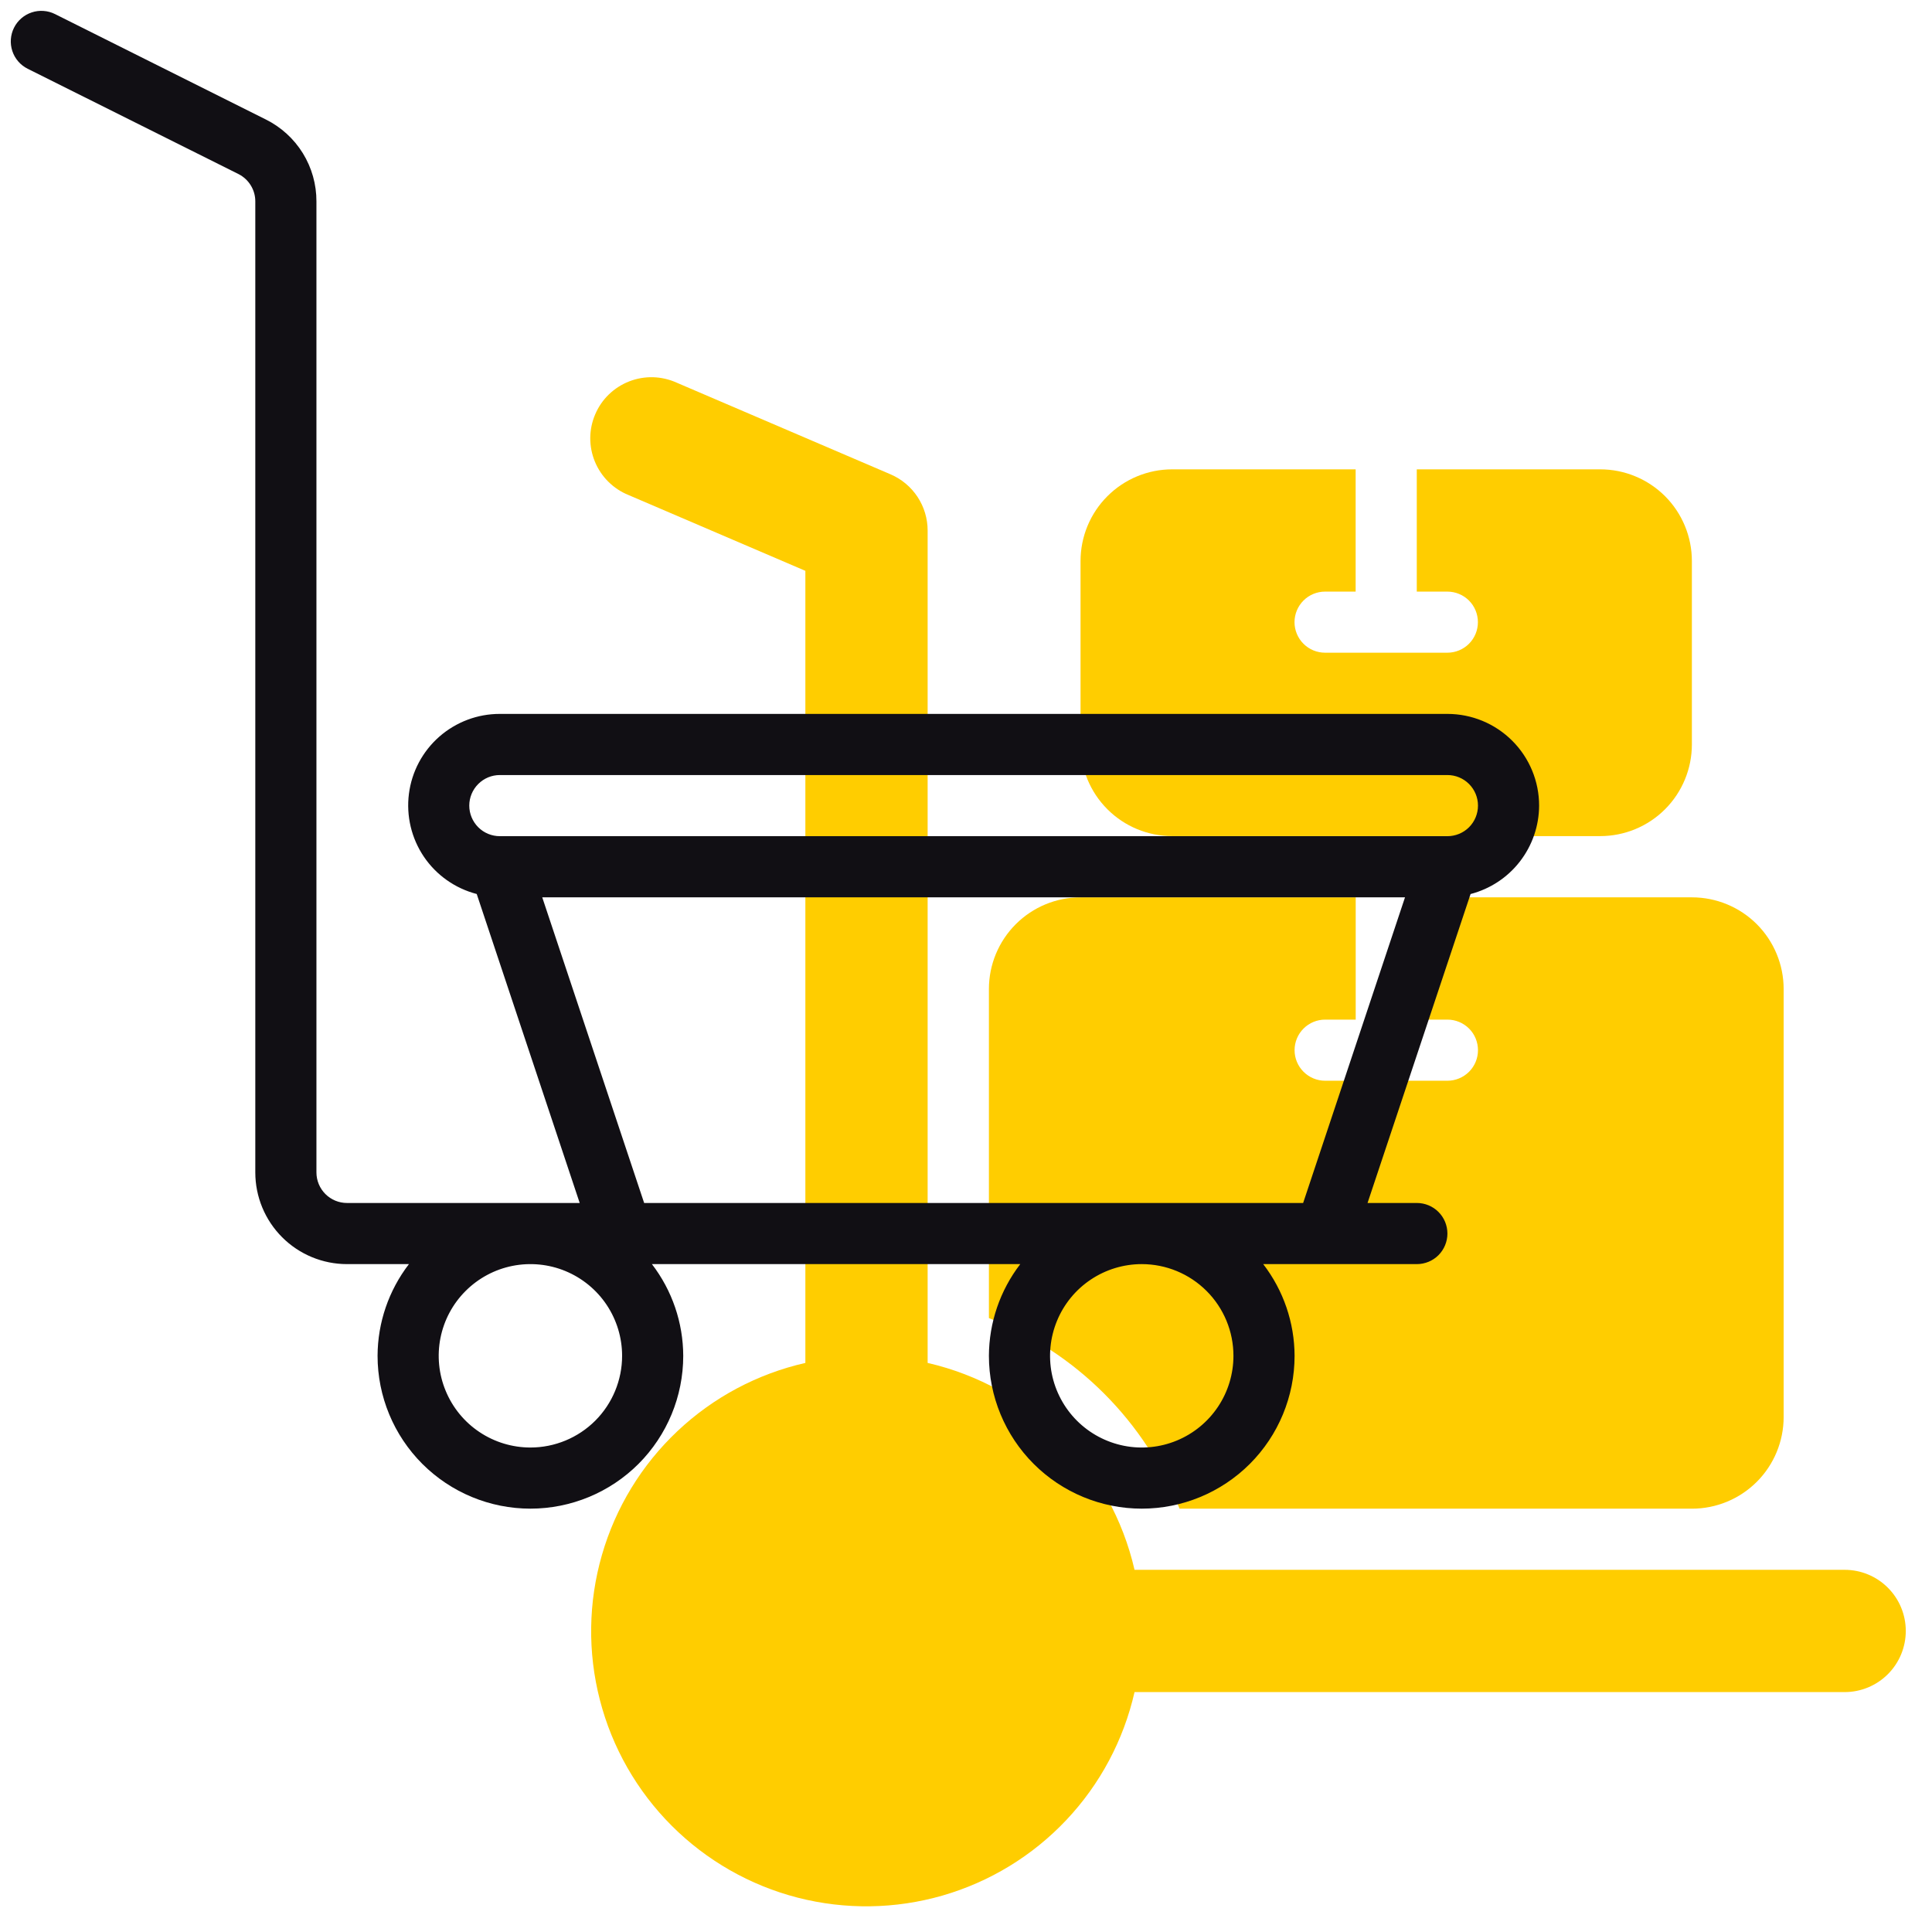
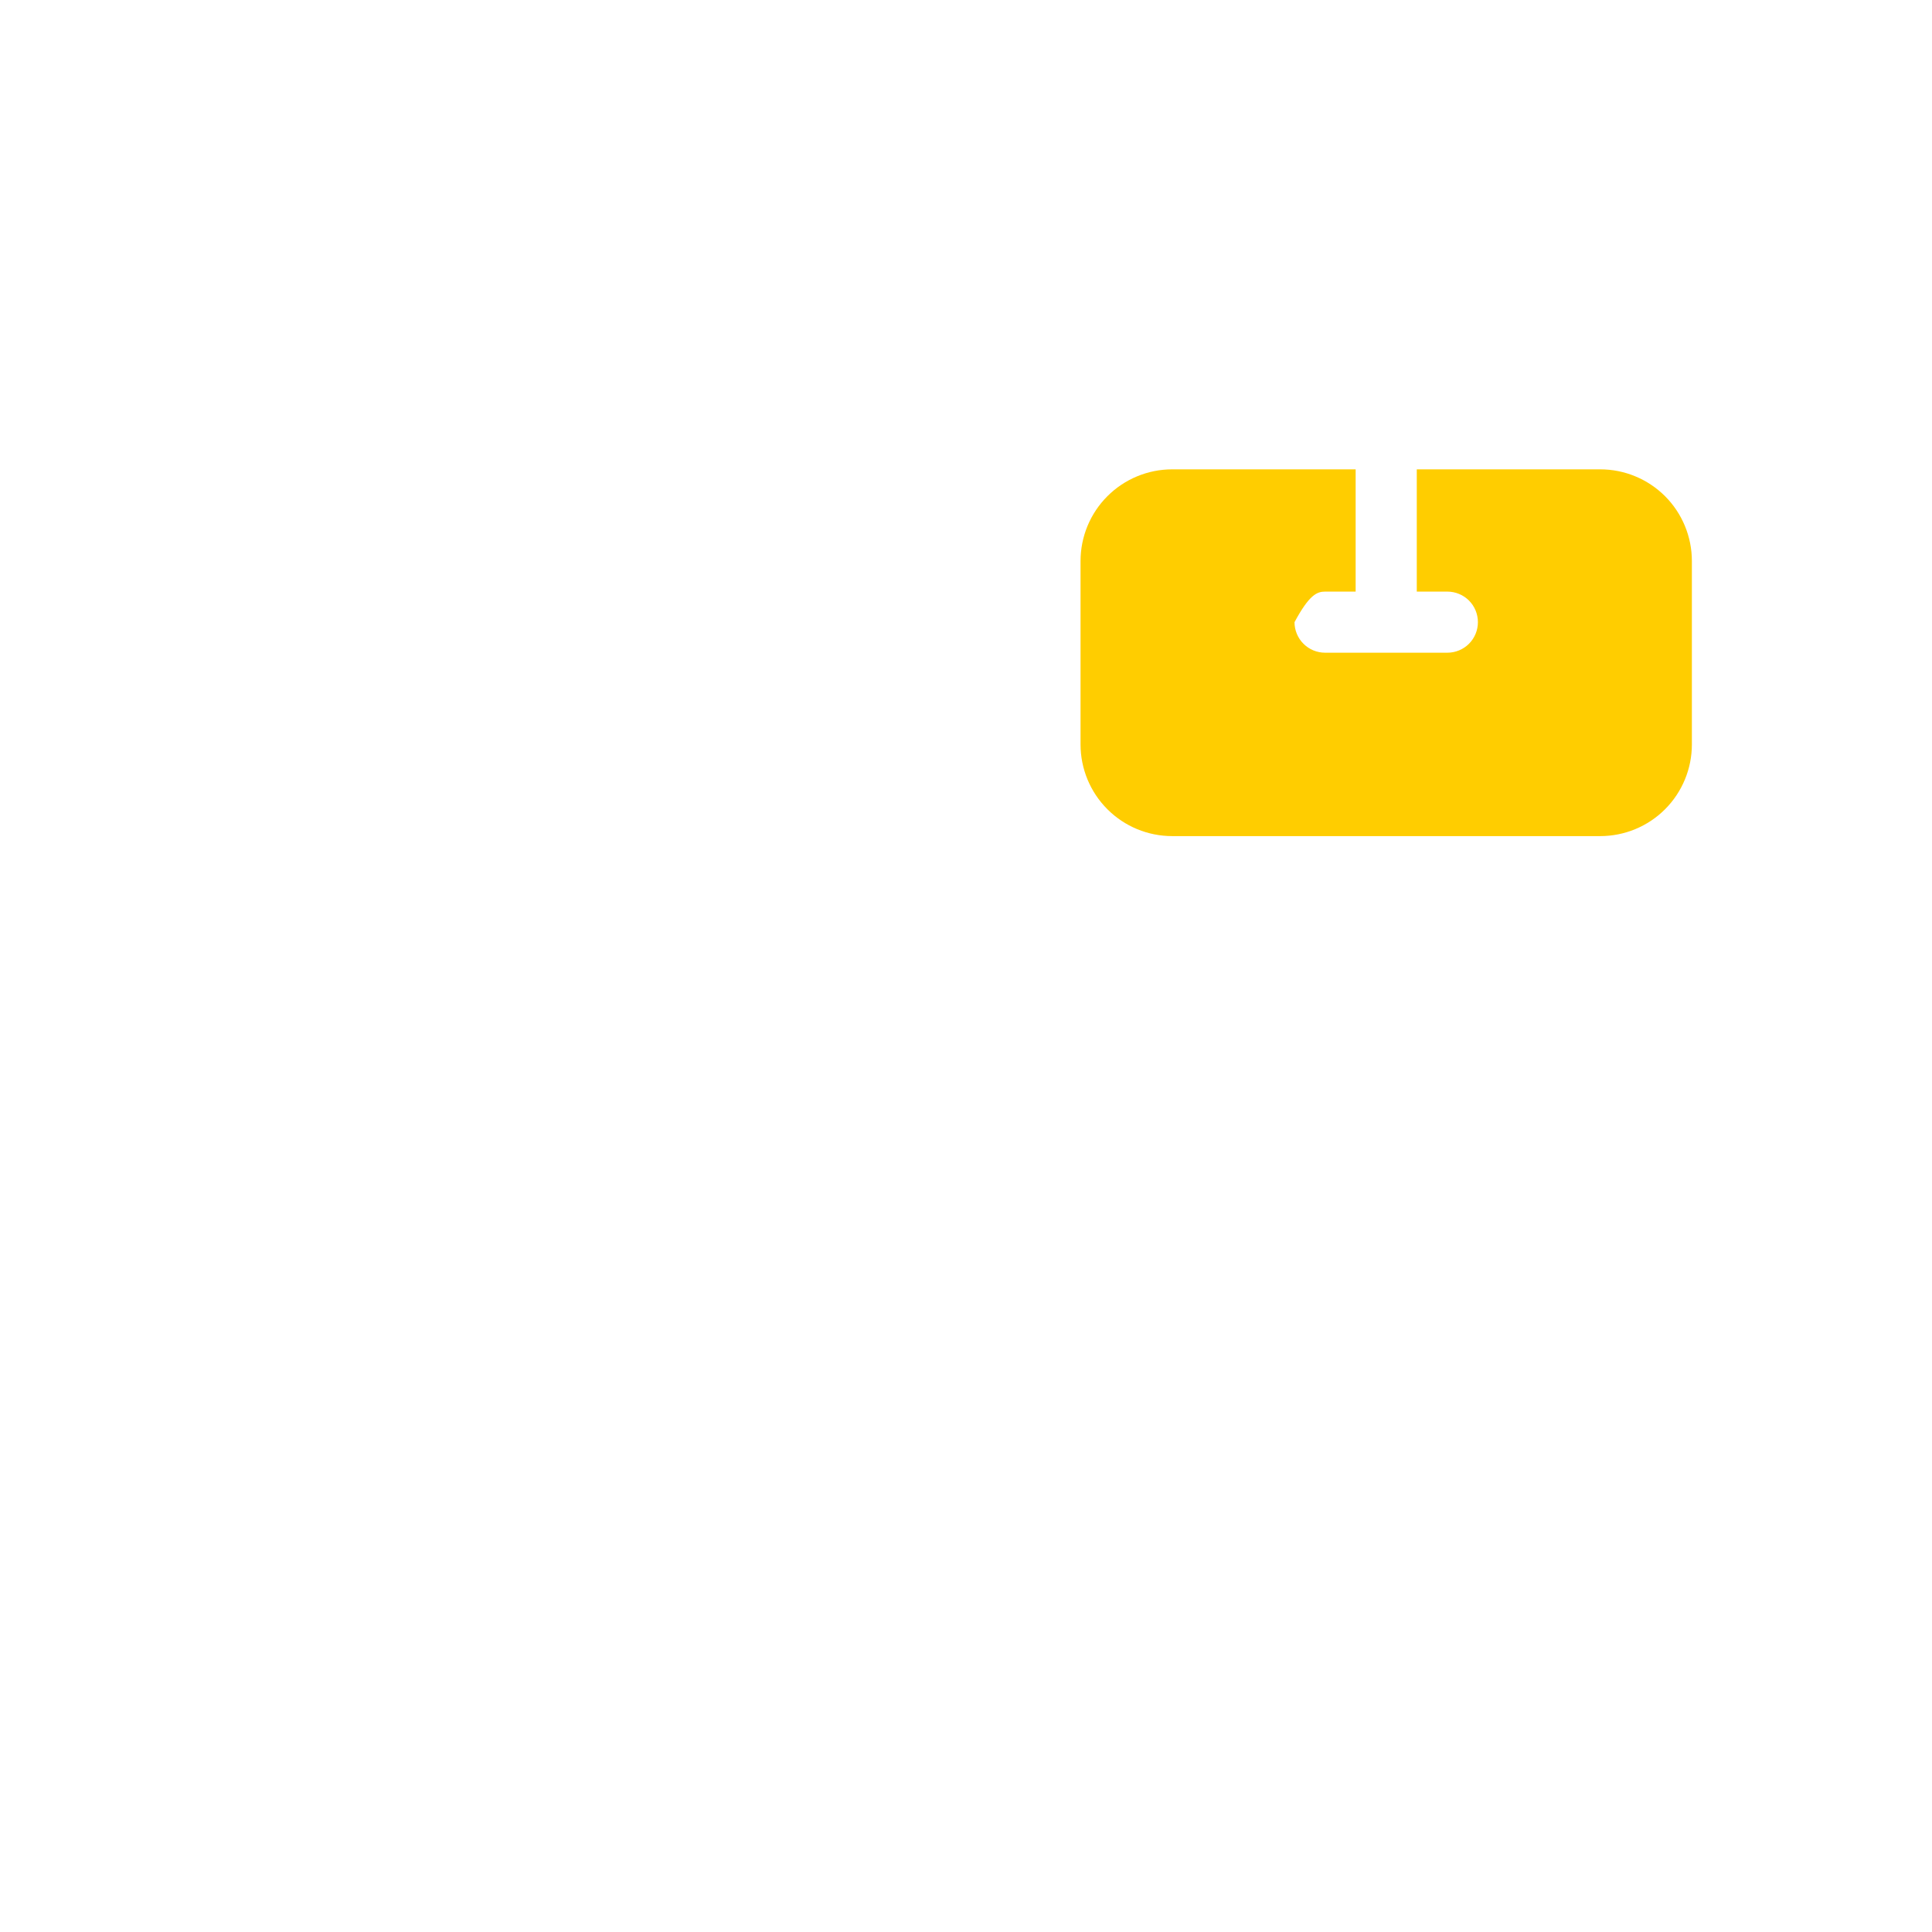
<svg xmlns="http://www.w3.org/2000/svg" width="56" height="56" viewBox="0 0 56 56" fill="none">
-   <path d="M53.468 45.502H32.885C32.549 44.04 31.808 42.703 30.748 41.642C29.687 40.582 28.35 39.841 26.888 39.505V15.378C26.888 15.031 26.786 14.692 26.595 14.402C26.404 14.113 26.133 13.886 25.814 13.749L19.612 11.091C19.397 10.994 19.165 10.941 18.929 10.934C18.694 10.928 18.459 10.969 18.24 11.054C18.02 11.139 17.82 11.268 17.65 11.431C17.48 11.595 17.345 11.791 17.253 12.008C17.16 12.224 17.111 12.457 17.109 12.693C17.108 12.929 17.153 13.162 17.243 13.38C17.333 13.598 17.465 13.796 17.632 13.962C17.799 14.128 17.998 14.26 18.216 14.348L23.344 16.546V39.505C21.954 39.821 20.673 40.503 19.636 41.482C18.599 42.46 17.843 43.699 17.448 45.069C17.052 46.439 17.031 47.89 17.387 49.271C17.742 50.652 18.462 51.912 19.47 52.92C20.478 53.928 21.738 54.648 23.119 55.004C24.5 55.359 25.951 55.338 27.321 54.943C28.691 54.547 29.93 53.791 30.908 52.754C31.887 51.717 32.569 50.436 32.885 49.046H53.468C53.938 49.046 54.389 48.859 54.721 48.527C55.054 48.194 55.24 47.744 55.24 47.274C55.24 46.804 55.054 46.353 54.721 46.021C54.389 45.688 53.938 45.502 53.468 45.502Z" fill="#FFCD00" />
-   <path d="M33.978 24.235H46.382C47.087 24.235 47.763 23.956 48.262 23.457C48.76 22.959 49.04 22.282 49.04 21.578V16.262C49.04 15.557 48.76 14.88 48.262 14.382C47.763 13.884 47.087 13.604 46.382 13.604H41.066V17.148H41.952C42.187 17.148 42.413 17.241 42.579 17.407C42.745 17.573 42.838 17.799 42.838 18.034C42.838 18.268 42.745 18.494 42.579 18.66C42.413 18.826 42.187 18.919 41.952 18.919H38.408C38.173 18.919 37.948 18.826 37.782 18.66C37.616 18.494 37.522 18.268 37.522 18.034C37.522 17.799 37.616 17.573 37.782 17.407C37.948 17.241 38.173 17.148 38.408 17.148H39.294V13.604H33.978C33.273 13.604 32.597 13.884 32.099 14.382C31.6 14.88 31.32 15.557 31.32 16.262V21.578C31.32 22.282 31.6 22.959 32.099 23.457C32.597 23.956 33.273 24.235 33.978 24.235Z" fill="#FFCD00" />
-   <path d="M34.189 43.73H49.042C49.747 43.73 50.423 43.45 50.922 42.951C51.42 42.453 51.7 41.777 51.7 41.072V28.668C51.7 27.963 51.42 27.287 50.922 26.788C50.423 26.29 49.747 26.01 49.042 26.01H41.068V29.554H41.954C42.189 29.554 42.414 29.647 42.581 29.813C42.747 29.979 42.84 30.205 42.84 30.44C42.84 30.675 42.747 30.9 42.581 31.066C42.414 31.232 42.189 31.326 41.954 31.326H38.41C38.175 31.326 37.95 31.232 37.784 31.066C37.617 30.9 37.524 30.675 37.524 30.44C37.524 30.205 37.617 29.979 37.784 29.813C37.95 29.647 38.175 29.554 38.41 29.554H39.296V26.01H31.322C30.617 26.01 29.941 26.29 29.443 26.788C28.944 27.287 28.664 27.963 28.664 28.668V38.205C29.915 38.697 31.051 39.441 32.002 40.392C32.953 41.343 33.697 42.479 34.189 43.73Z" fill="#FFCD00" />
-   <path d="M44.612 23.351C44.612 22.646 44.332 21.97 43.834 21.472C43.335 20.973 42.659 20.693 41.954 20.693H14.488C13.842 20.692 13.219 20.927 12.733 21.353C12.248 21.779 11.935 22.367 11.853 23.008C11.771 23.648 11.925 24.297 12.286 24.832C12.648 25.367 13.193 25.751 13.818 25.913L16.803 34.869H10.058C9.823 34.869 9.598 34.776 9.432 34.61C9.266 34.444 9.172 34.218 9.172 33.983V5.84C9.174 5.346 9.037 4.861 8.778 4.441C8.518 4.021 8.146 3.682 7.703 3.462L1.595 0.408C1.491 0.356 1.378 0.325 1.262 0.317C1.146 0.308 1.029 0.323 0.919 0.36C0.696 0.434 0.511 0.594 0.406 0.804C0.301 1.014 0.284 1.258 0.358 1.481C0.432 1.704 0.592 1.888 0.802 1.993L6.916 5.047C7.062 5.122 7.185 5.235 7.27 5.375C7.356 5.515 7.401 5.676 7.4 5.84V33.983C7.4 34.688 7.68 35.364 8.179 35.863C8.677 36.361 9.353 36.641 10.058 36.641H11.853C11.267 37.404 10.947 38.337 10.944 39.299C10.944 40.474 11.411 41.601 12.242 42.432C13.073 43.262 14.199 43.729 15.374 43.729C16.549 43.729 17.676 43.262 18.507 42.432C19.337 41.601 19.804 40.474 19.804 39.299C19.801 38.338 19.482 37.404 18.896 36.641H29.573C28.987 37.404 28.668 38.337 28.664 39.299C28.664 40.474 29.131 41.601 29.962 42.432C30.793 43.262 31.919 43.729 33.094 43.729C34.269 43.729 35.396 43.262 36.227 42.432C37.058 41.601 37.524 40.474 37.524 39.299C37.521 38.337 37.202 37.404 36.615 36.641H41.068C41.303 36.641 41.529 36.548 41.695 36.382C41.861 36.215 41.954 35.99 41.954 35.755C41.954 35.52 41.861 35.295 41.695 35.129C41.529 34.962 41.303 34.869 41.068 34.869H39.639L42.625 25.914C43.193 25.766 43.696 25.435 44.055 24.971C44.414 24.507 44.61 23.938 44.612 23.351ZM14.488 22.465H41.954C42.189 22.465 42.415 22.558 42.581 22.725C42.747 22.891 42.84 23.116 42.84 23.351C42.84 23.586 42.747 23.811 42.581 23.978C42.415 24.144 42.189 24.237 41.954 24.237H14.488C14.253 24.237 14.028 24.144 13.862 23.978C13.696 23.811 13.602 23.586 13.602 23.351C13.602 23.116 13.696 22.891 13.862 22.725C14.028 22.558 14.253 22.465 14.488 22.465ZM15.374 41.957C14.849 41.957 14.335 41.801 13.898 41.509C13.46 41.217 13.12 40.802 12.919 40.316C12.717 39.831 12.665 39.296 12.767 38.781C12.87 38.265 13.123 37.791 13.495 37.42C13.867 37.048 14.34 36.795 14.856 36.692C15.371 36.59 15.906 36.642 16.391 36.843C16.877 37.045 17.292 37.385 17.584 37.822C17.876 38.26 18.032 38.773 18.032 39.299C18.032 40.004 17.752 40.68 17.254 41.179C16.755 41.677 16.079 41.957 15.374 41.957ZM35.752 39.299C35.752 39.825 35.596 40.339 35.304 40.776C35.012 41.213 34.597 41.554 34.111 41.755C33.626 41.956 33.091 42.009 32.576 41.906C32.06 41.803 31.587 41.55 31.215 41.179C30.843 40.807 30.59 40.333 30.487 39.818C30.385 39.302 30.438 38.768 30.639 38.282C30.84 37.796 31.18 37.381 31.618 37.089C32.055 36.797 32.569 36.641 33.094 36.641C33.799 36.641 34.475 36.921 34.974 37.42C35.472 37.918 35.752 38.594 35.752 39.299ZM37.772 34.869H18.671L15.717 26.009H40.725L37.772 34.869Z" fill="#110F14" />
+   <path d="M33.978 24.235H46.382C47.087 24.235 47.763 23.956 48.262 23.457C48.76 22.959 49.04 22.282 49.04 21.578V16.262C49.04 15.557 48.76 14.88 48.262 14.382C47.763 13.884 47.087 13.604 46.382 13.604H41.066V17.148H41.952C42.187 17.148 42.413 17.241 42.579 17.407C42.745 17.573 42.838 17.799 42.838 18.034C42.838 18.268 42.745 18.494 42.579 18.66C42.413 18.826 42.187 18.919 41.952 18.919H38.408C38.173 18.919 37.948 18.826 37.782 18.66C37.616 18.494 37.522 18.268 37.522 18.034C37.948 17.241 38.173 17.148 38.408 17.148H39.294V13.604H33.978C33.273 13.604 32.597 13.884 32.099 14.382C31.6 14.88 31.32 15.557 31.32 16.262V21.578C31.32 22.282 31.6 22.959 32.099 23.457C32.597 23.956 33.273 24.235 33.978 24.235Z" fill="#FFCD00" />
</svg>